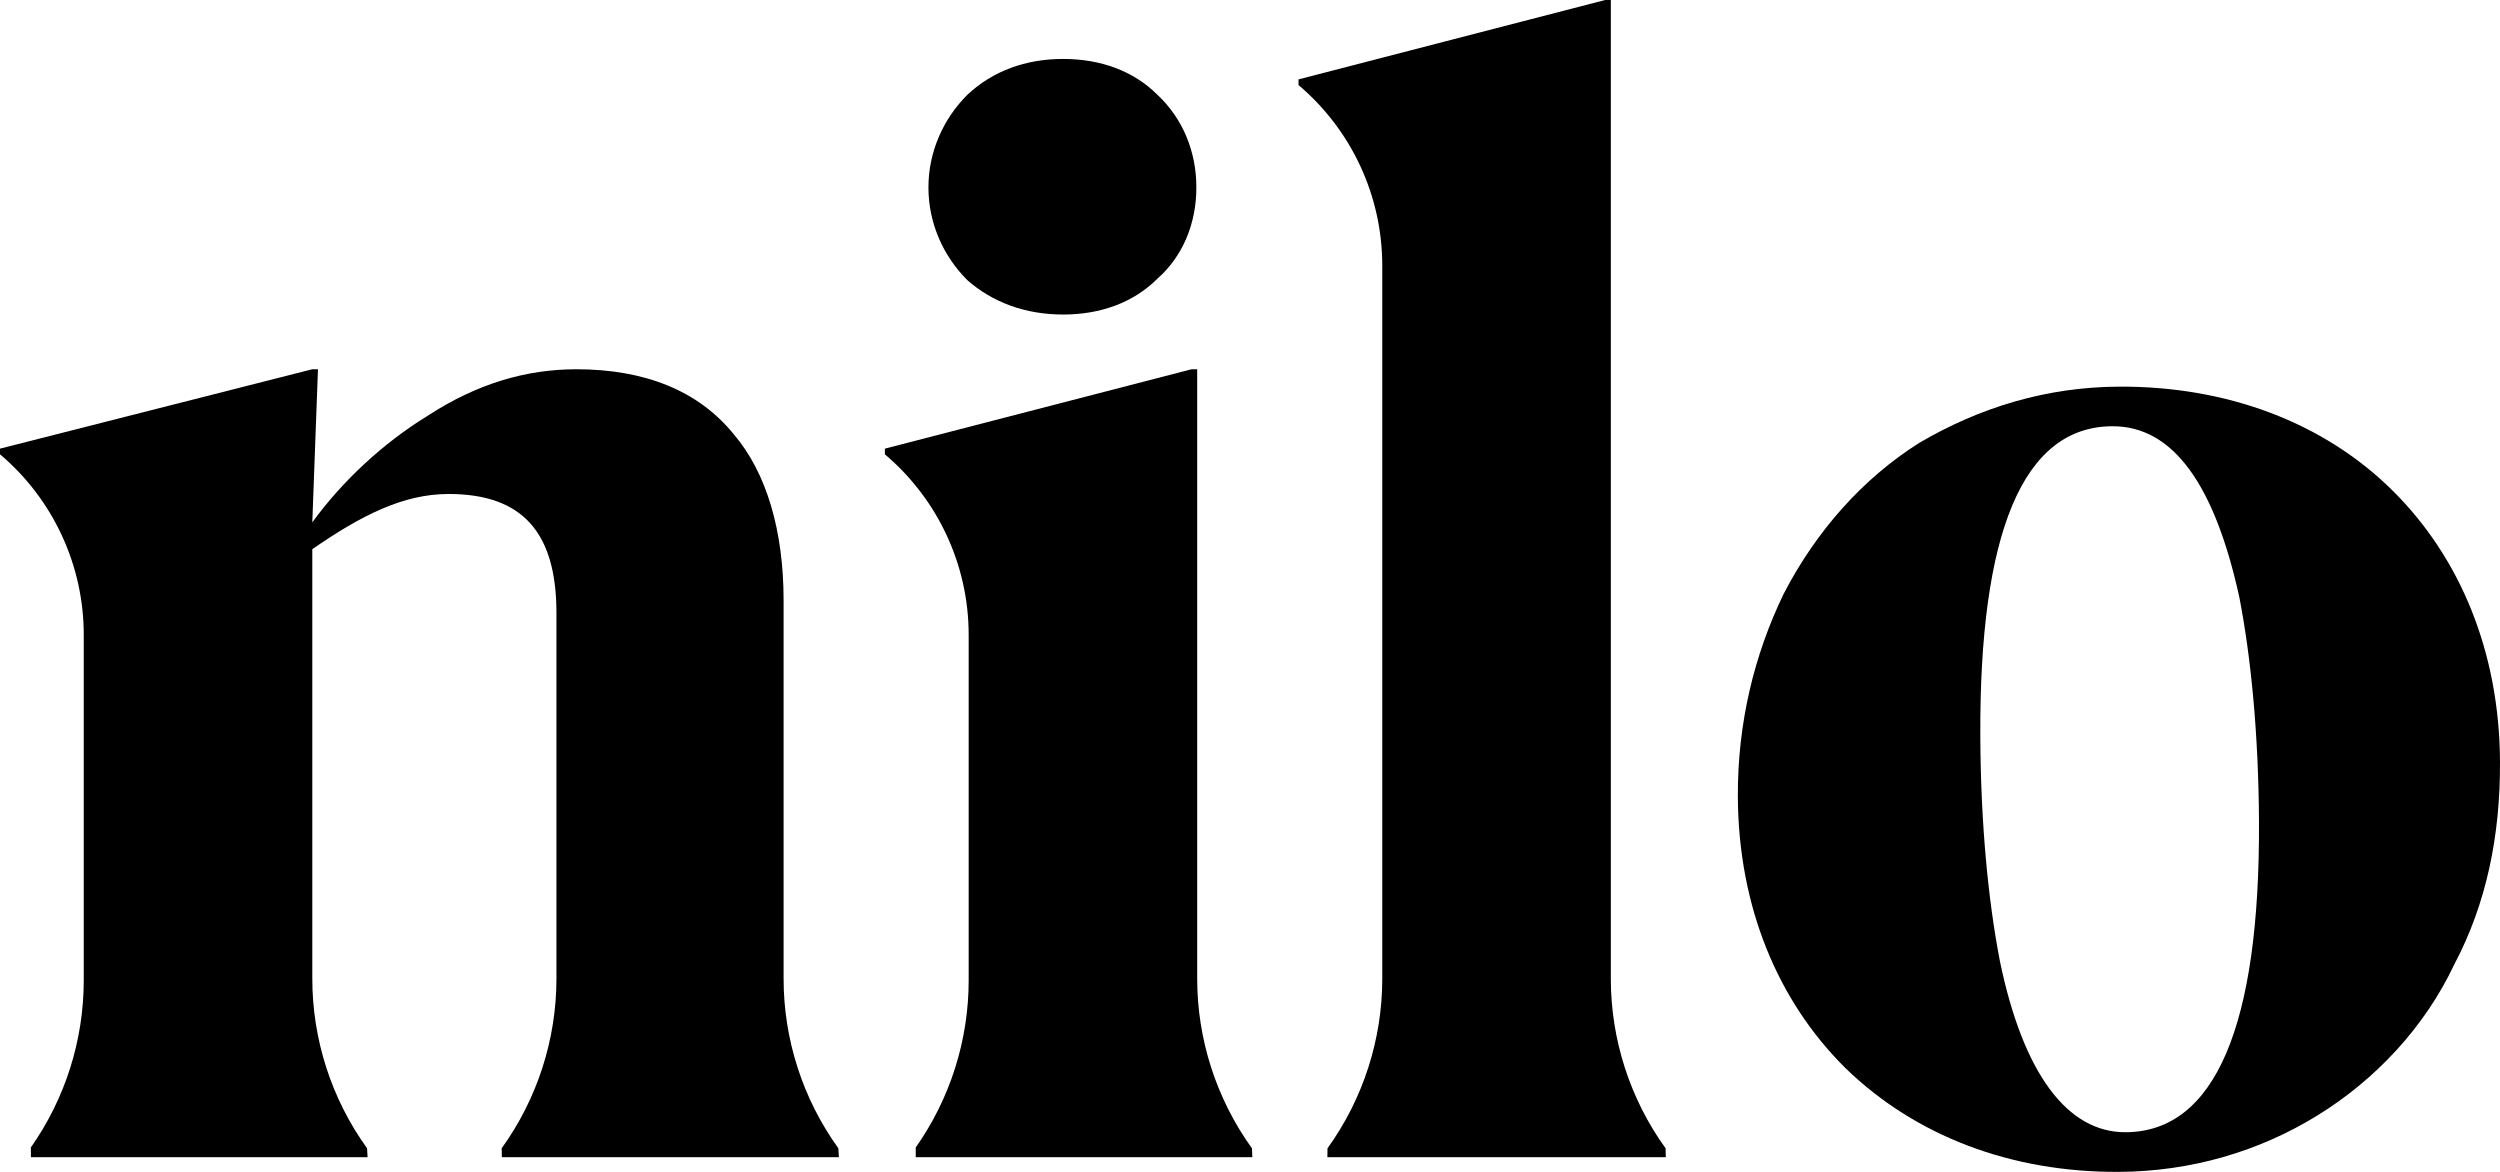
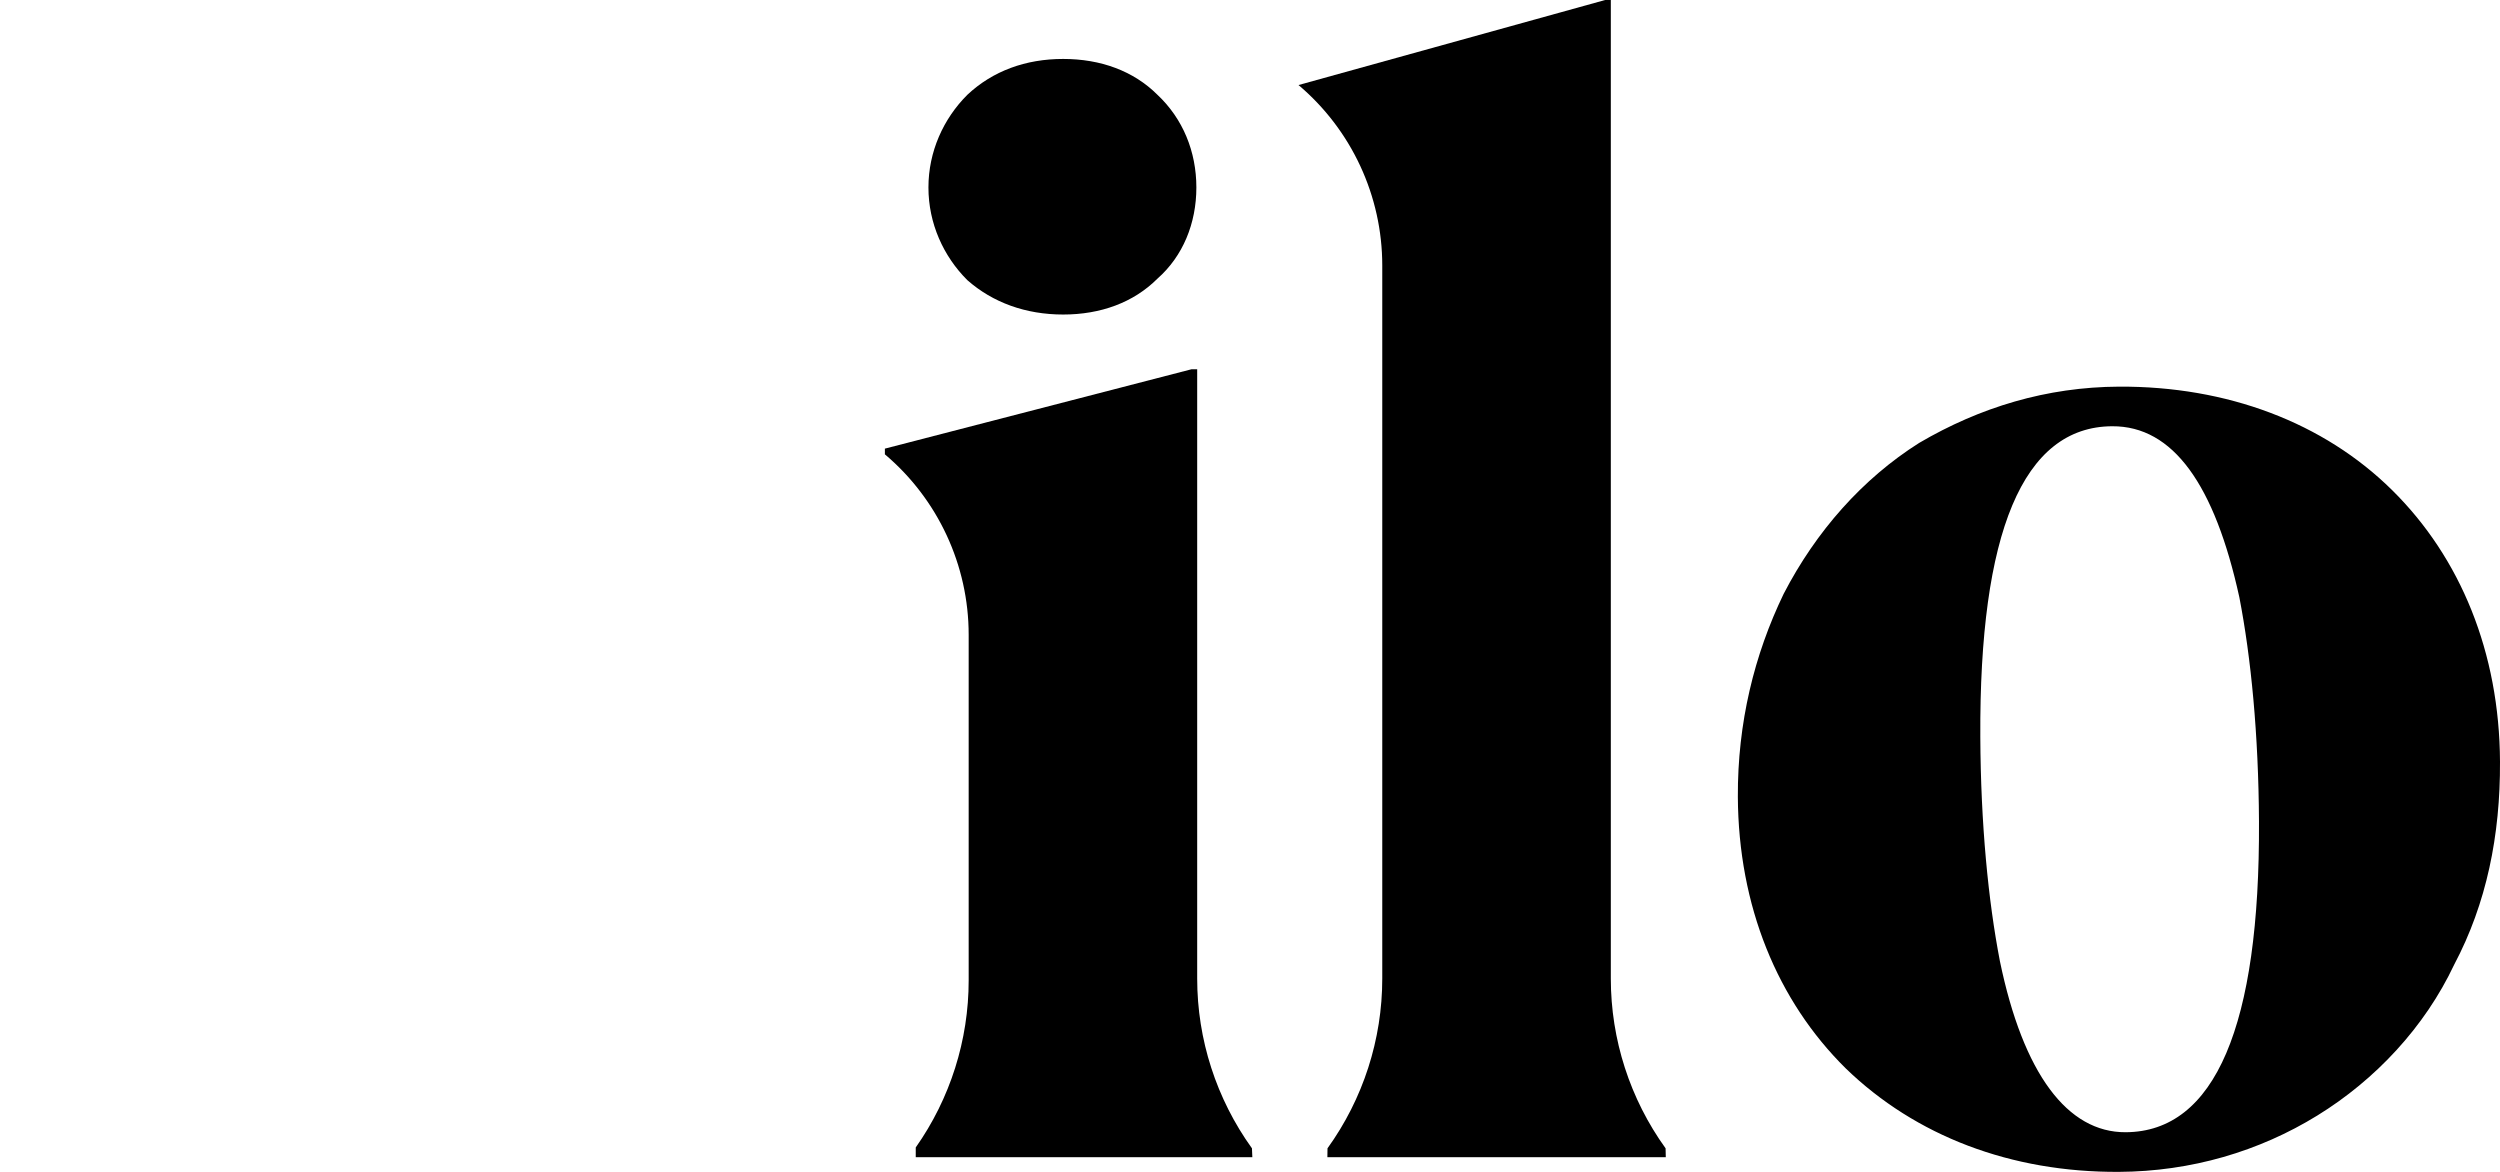
<svg xmlns="http://www.w3.org/2000/svg" width="64" height="30" viewBox="0 0 64 30" fill="none">
-   <path d="M12.843 29.396C13.755 28.13 14.245 26.61 14.245 25.051V15.694C14.245 13.626 13.373 12.646 11.483 12.646C10.321 12.646 9.246 13.194 7.995 14.059V25.051C7.995 26.61 8.485 28.13 9.397 29.396L9.41 29.625H0.792L0.79 29.375C1.671 28.121 2.144 26.627 2.144 25.096V16.25C2.144 14.471 1.36 12.781 0 11.63V11.485L7.995 9.453H8.14L7.995 13.372C8.758 12.32 9.812 11.34 10.938 10.651C12.21 9.816 13.482 9.453 14.754 9.453C16.498 9.453 17.88 9.997 18.788 11.122C19.624 12.102 20.06 13.589 20.06 15.367V25.051C20.06 26.61 20.55 28.13 21.462 29.396L21.476 29.625H12.847L12.843 29.396Z" fill="black" />
  <path d="M30.503 9.453H30.648V25.051C30.648 26.611 31.139 28.131 32.05 29.397L32.06 29.625H23.443L23.443 29.375C24.325 28.122 24.798 26.628 24.798 25.097V16.251C24.798 14.471 24.013 12.781 22.653 11.631V11.485L30.503 9.453ZM27.217 8.052C26.259 8.052 25.416 7.746 24.764 7.172C24.151 6.56 23.768 5.718 23.768 4.799C23.768 3.881 24.151 3.039 24.764 2.427C25.416 1.815 26.259 1.509 27.217 1.509C28.175 1.509 29.018 1.815 29.631 2.427C30.282 3.039 30.627 3.881 30.627 4.799C30.627 5.718 30.282 6.56 29.631 7.133C29.018 7.746 28.175 8.052 27.217 8.052Z" fill="black" />
-   <path d="M41.092 0H41.237V25.052C41.237 26.611 41.727 28.131 42.639 29.397L42.644 29.625H33.981L33.984 29.397C34.896 28.131 35.386 26.611 35.386 25.052V6.797C35.386 5.018 34.602 3.328 33.242 2.177L33.242 2.032L41.092 0Z" fill="black" />
+   <path d="M41.092 0H41.237V25.052C41.237 26.611 41.727 28.131 42.639 29.397L42.644 29.625H33.981L33.984 29.397C34.896 28.131 35.386 26.611 35.386 25.052V6.797C35.386 5.018 34.602 3.328 33.242 2.177L41.092 0Z" fill="black" />
  <path d="M54.248 9.898C57.01 9.884 59.486 10.815 61.239 12.548C62.992 14.28 63.986 16.707 64 19.5C64.009 21.387 63.655 23.131 62.827 24.695C62.072 26.296 60.807 27.645 59.321 28.559C57.836 29.474 56.094 29.991 54.241 30C51.479 30.014 49.039 29.082 47.25 27.35C45.497 25.617 44.503 23.191 44.489 20.397C44.48 18.51 44.907 16.766 45.662 15.202C46.49 13.601 47.682 12.253 49.132 11.338C50.69 10.424 52.395 9.907 54.248 9.898ZM54.417 28.985C56.707 28.974 57.856 26.253 57.83 21.03C57.818 18.797 57.627 16.839 57.328 15.294C56.696 12.411 55.634 10.904 54.072 10.912C51.782 10.923 50.669 13.644 50.696 18.867C50.707 21.101 50.899 23.058 51.197 24.603C51.793 27.487 52.927 28.993 54.417 28.985Z" fill="black" />
</svg>